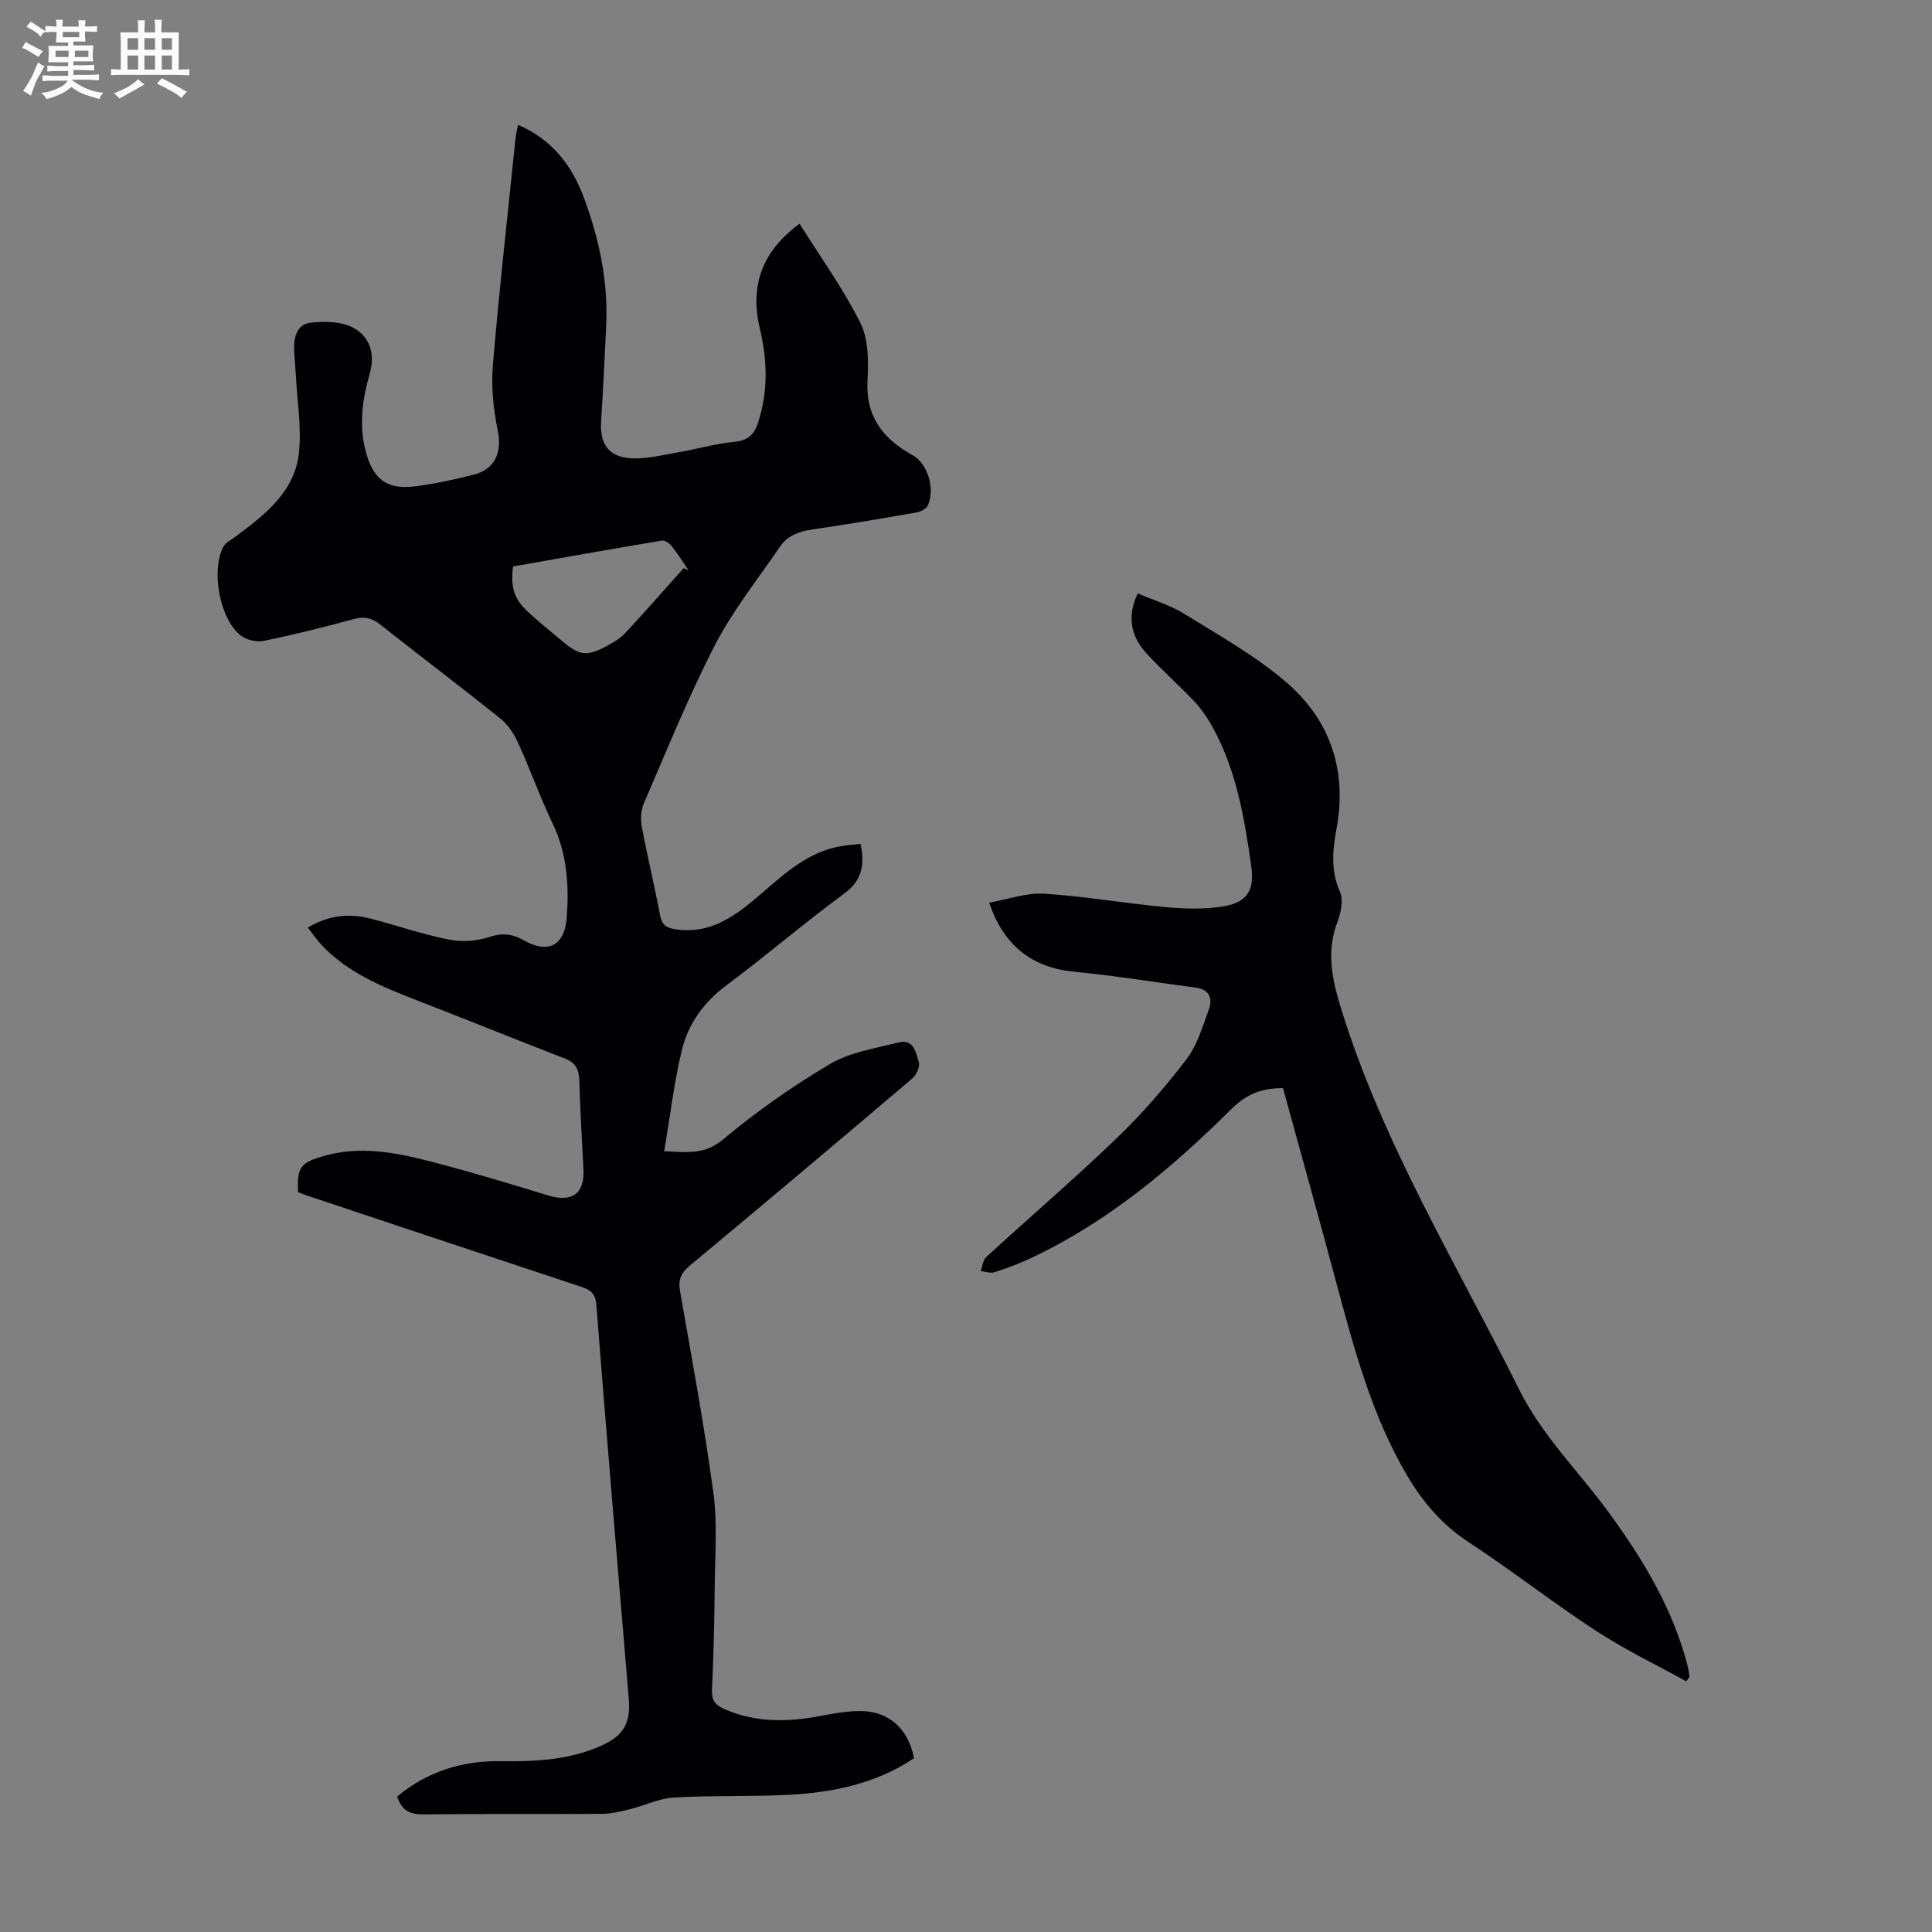
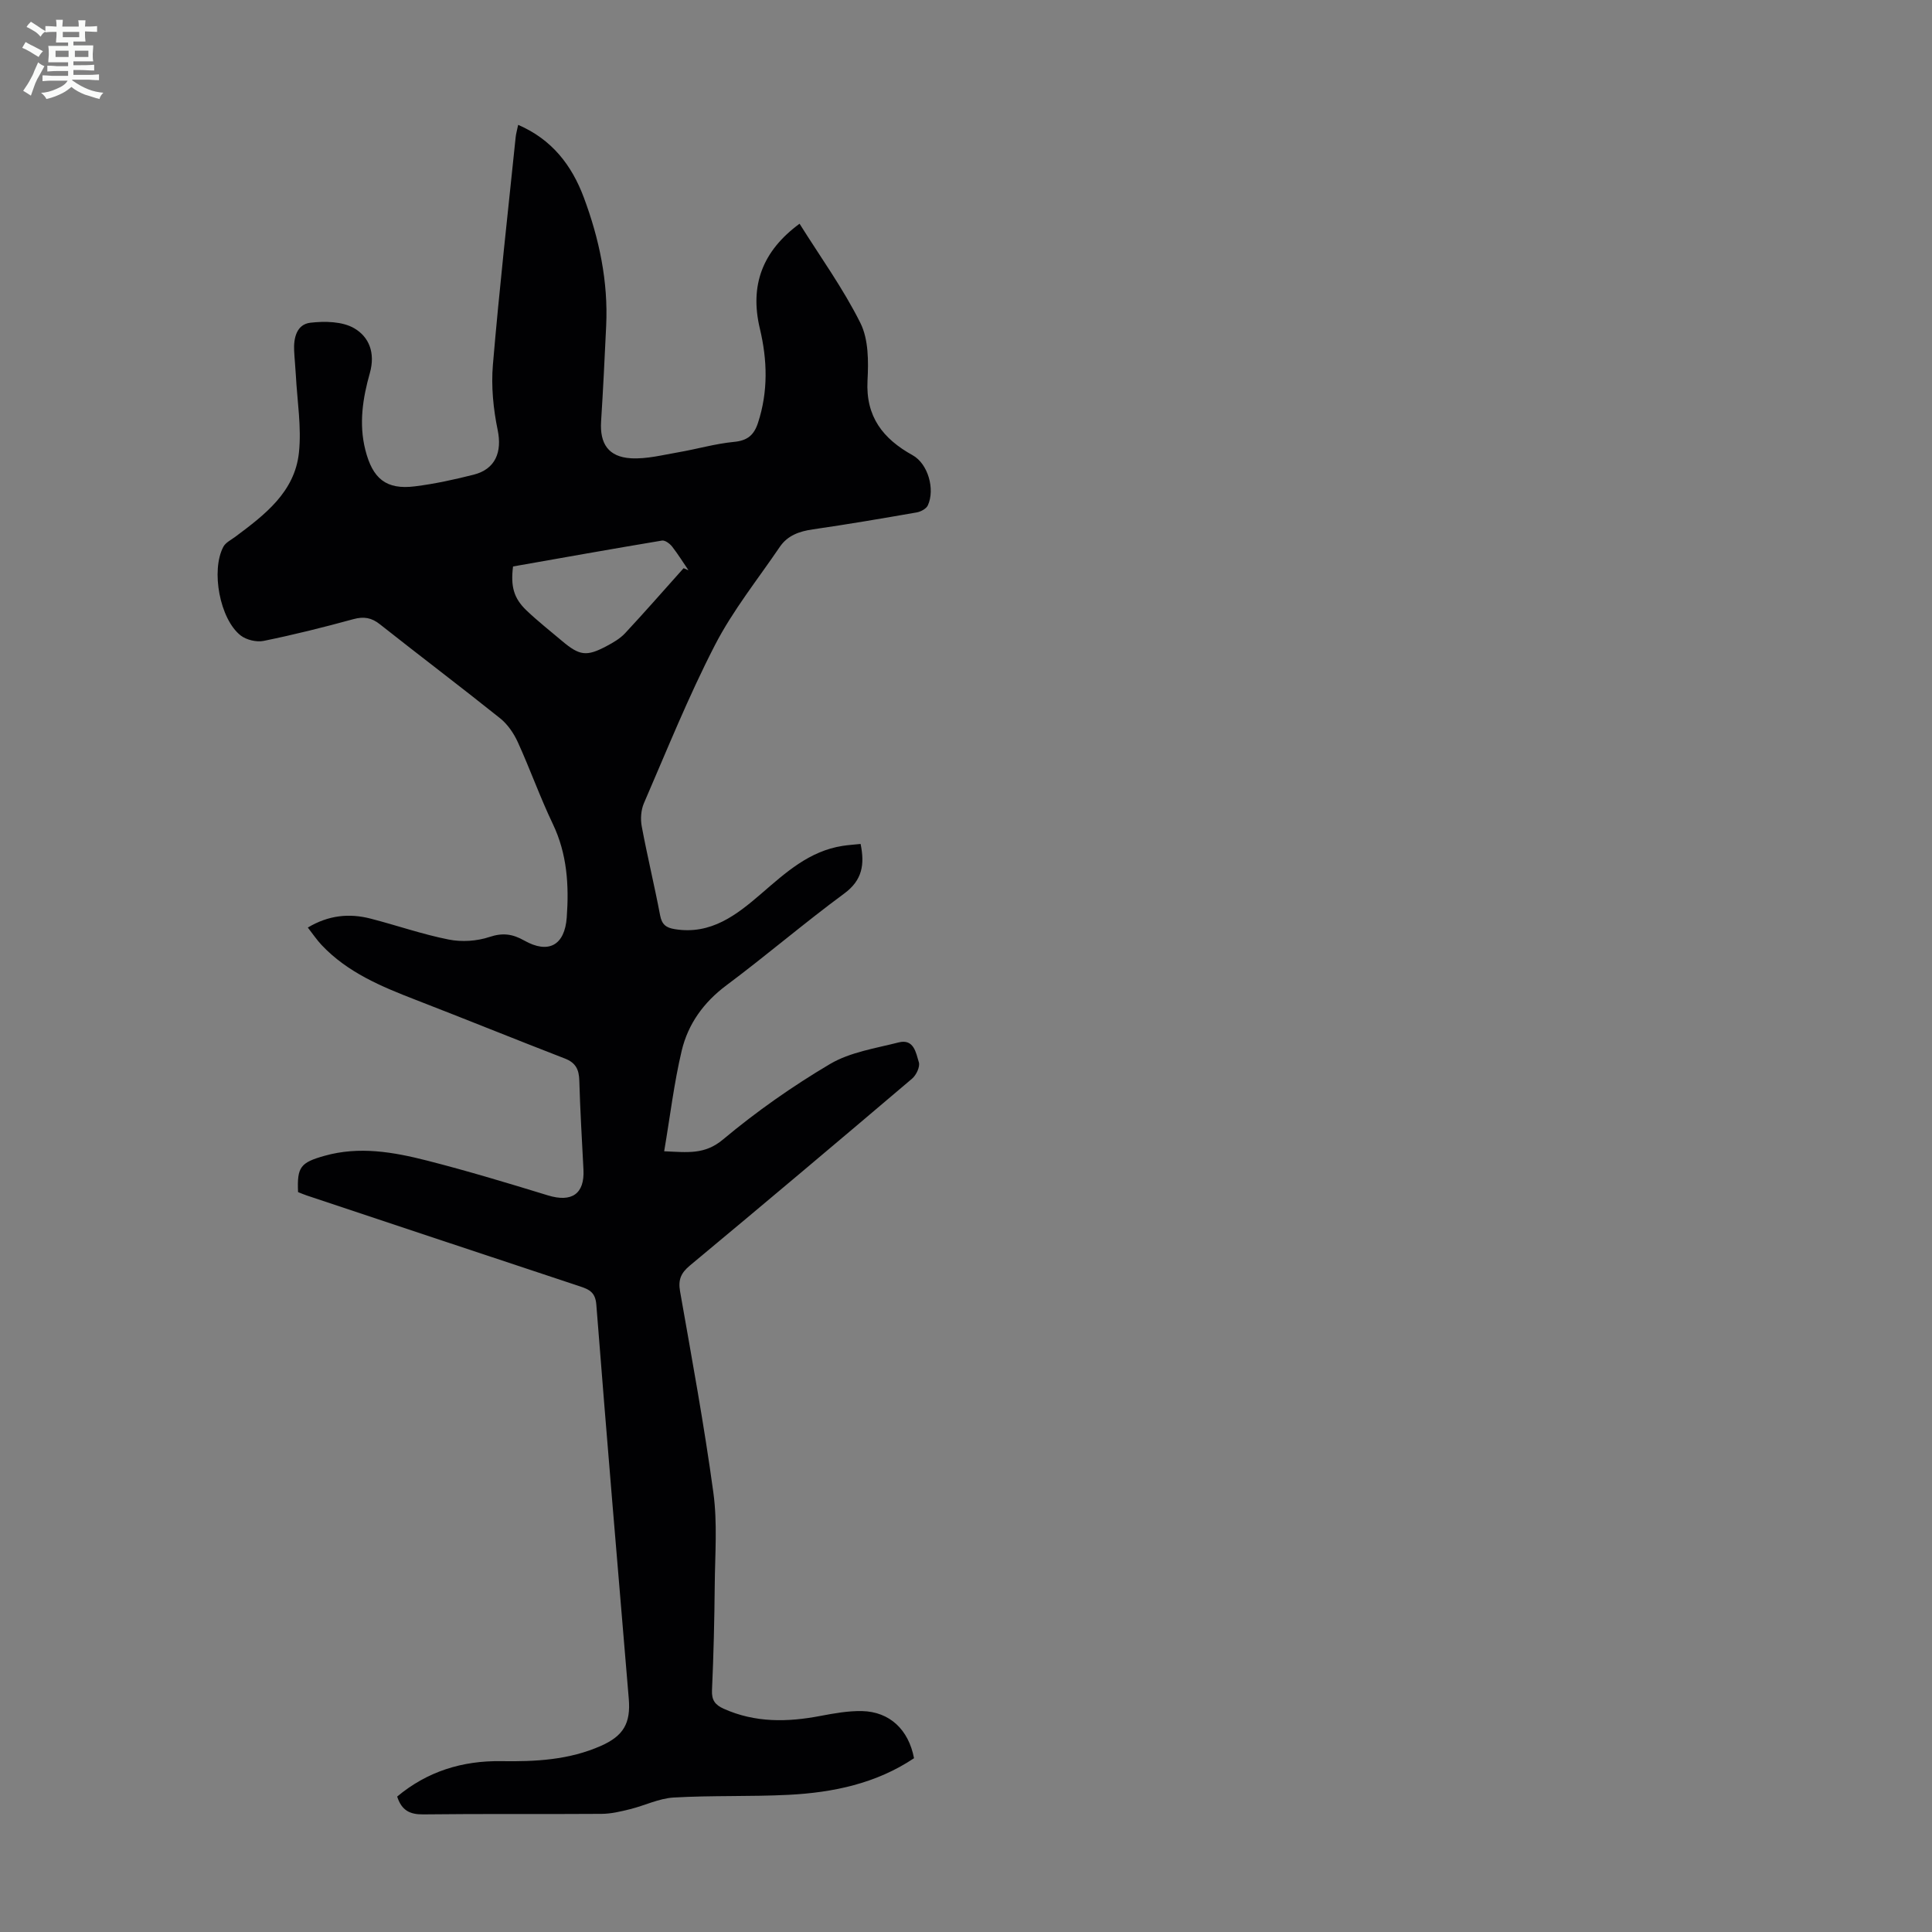
<svg xmlns="http://www.w3.org/2000/svg" enable-background="new 0 0 400 400" viewBox="0 0 400 400">
  <rect x="0" y="0" width="400" height="400" fill="#808080" stroke="none" />
  <path d="m6.8 9.5c.6.3 1.3.7 2.1 1.1-.4.4-.7.8-.9 1.2-.7-.4-1.3-.8-1.8-1.1s-1.1-.6-1.6-.8c.2-.4.5-.8.7-1.2.4.2.8.5 1.5.8zm.9 6.9c-.3.6-.5 1.1-.7 1.7s-.4 1.1-.6 1.7c-.6-.4-1.1-.7-1.6-1 .7-1 1.2-1.8 1.5-2.4.3-.5.6-1.1.8-1.7.3-.6.5-1.2.8-1.8.3.3.8.6 1.3.8-.7 1.3-1.2 2.2-1.5 2.7zm.1-11c.4.3 1 .7 1.7 1.1-.5.2-.8.6-1.1 1.1-.5-.6-1-1-1.4-1.2s-.9-.6-1.5-.8c.2-.4.5-.7.9-1.1.5.3.9.6 1.4.9zm10.5 13.1c1 .4 2 .6 3.1.7-.4.4-.7.8-.8 1.3-.9-.2-1.9-.6-3-.9-1-.4-2-.9-2.8-1.6-.5.4-1.1.9-1.9 1.3s-1.9.9-3.3 1.2c-.1-.3-.5-.8-1.1-1.3 1 0 2.1-.3 3.2-.8 1.2-.5 1.9-1 2.3-1.7h-3.2c-.4 0-1 0-2 .1v-1.2c1 0 1.7.1 2 .1h3.3v-1h-2.3c-.2 0-.9 0-2 .1v-1.2c1.2 0 1.9.1 2 .1h2.3v-.8h-4.1c0-.7.1-1.2.1-1.6 0-.5 0-1.1-.1-1.8h4.1v-.7h-2.5c0-.6.1-1.1.1-1.6v-.6h-.5c-.4 0-1 0-1.8.1v-1.3c1.2 0 1.9.1 2.1.1h.2c0-.3 0-.8-.1-1.4h1.4c0 .6-.1 1-.1 1.4h3.4c0-.4 0-.8-.1-1.3h1.5c0 .4-.1.9-.1 1.3.7 0 1.5 0 2.5-.1v1.2c-1 0-1.8-.1-2.5-.1v.6c0 .3 0 .8.1 1.5h-2.5v.8h4.1c0 .7-.1 1.3-.1 1.8s0 1 .1 1.5h-4.1v.8h1.4c.8 0 1.8 0 2.9-.1v1.2c-1 0-1.9-.1-2.8-.1h-1.5v1h3.2c.3 0 1 0 2.1-.1v1.2c-1.1 0-1.8-.1-2.1-.1h-3.4l-.1.1c1.4 1 2.4 1.5 3.4 1.9zm-4.1-6.7v-1.3h-2.7v1.3zm2.2-4.1v-1.1h-3.4v1.1zm1.9 4.1v-1.3h-2.8v1.3z" fill="#fafbfa" />
-   <path d="m37 6.7v2.3 5.4c1 0 1.8 0 2.2-.1v1.3c-.6 0-1.5-.1-2.5-.1h-11.9c-.7 0-1.3 0-1.8.1v-1.3c.5 0 1.1.1 2 .1v-5.2c0-1 0-1.8-.1-2.5h3.7c0-1.3 0-2.1-.1-2.5h1.5c0 .4-.1 1.3-.1 2.5h2.2c0-1.2 0-2.1-.1-2.6h1.5c0 .4-.1 1.3-.1 2.6zm-12.3 13.7c-.3-.4-.7-.8-1.1-1.1 1.1-.4 2.1-.9 2.9-1.3.8-.5 1.5-1 2.1-1.6.4.4.9.8 1.3 1.1-2.5 1.4-4.2 2.4-5.2 2.9zm3.9-10.1v-2.4h-2.2v2.4zm0 4.1v-2.9h-2.2v2.9zm3.5-4.1v-2.4h-2.2v2.4zm0 4.1v-2.9h-2.2v2.9zm.4 2.9 1-1.1c.6.3 1.4.7 2.5 1.3s2 1.1 2.7 1.5c-.4.4-.8.8-1.1 1.3-.8-.8-2.5-1.7-5.1-3zm3.1-7v-2.4h-2.1v2.4zm0 4.1v-2.9h-2.1v2.9z" fill="#fafbfa" />
  <g fill="#010103">
-     <path d="m189.24 364.02c-7.84 5.24-16.75 7.11-25.98 7.58-7.92.4-15.88.1-23.8.56-3.04.18-5.99 1.67-9.01 2.41-1.93.48-3.92.96-5.88.97-12.31.09-24.63-.04-36.94.11-2.77.03-4.47-.81-5.4-3.69 6.2-5.19 13.48-7.46 21.54-7.33 7.1.11 14.07-.24 20.7-3.19 4.6-2.05 6.14-4.65 5.71-9.74-2.29-27.2-4.59-54.4-6.72-81.61-.2-2.52-1.45-3.12-3.35-3.75-18.87-6.25-37.74-12.54-56.6-18.83-.63-.21-1.23-.47-1.8-.7-.23-5.2.5-6.11 5.47-7.51 7.19-2.03 14.26-.79 21.21.98 8.42 2.15 16.74 4.66 25.05 7.21 4.93 1.51 7.61-.3 7.36-5.31-.31-6.15-.69-12.3-.86-18.45-.06-2.28-.73-3.7-2.98-4.57-10.31-3.99-20.55-8.15-30.86-12.14-7.12-2.76-14.14-5.66-19.52-11.37-.98-1.04-1.79-2.25-2.85-3.61 4.26-2.55 8.55-3 13-1.85 5.4 1.39 10.7 3.25 16.16 4.33 2.7.54 5.84.34 8.45-.53 2.75-.92 4.79-.62 7.18.73 5.02 2.84 8.4 1.02 8.82-4.78.48-6.63.09-13.13-2.88-19.34-2.65-5.54-4.71-11.36-7.25-16.94-.84-1.84-2.11-3.7-3.67-4.95-8.21-6.57-16.61-12.91-24.86-19.44-1.77-1.41-3.35-1.67-5.52-1.08-6.14 1.68-12.33 3.23-18.57 4.5-1.48.3-3.57-.2-4.76-1.12-4.32-3.38-6.19-13.45-3.59-18.36.47-.89 1.63-1.44 2.51-2.1 6.08-4.54 12.28-9.25 13.14-17.4.56-5.27-.36-10.7-.64-16.06-.09-1.68-.27-3.35-.35-5.02-.14-2.67.53-5.47 3.34-5.81 3-.35 6.65-.29 9.11 1.15 3.03 1.77 4.41 5.05 3.22 9.28-1.45 5.12-2.31 10.46-.93 15.9 1.5 5.94 4.29 8.3 10.28 7.54 4.09-.51 8.15-1.4 12.14-2.41 4.55-1.15 5.91-4.73 4.98-9.24-.91-4.4-1.37-9.06-.99-13.52 1.33-15.72 3.09-31.4 4.71-47.1.08-.76.3-1.51.52-2.57 7 3.02 11.1 8.37 13.59 15.03 3.19 8.55 5.07 17.39 4.63 26.6-.31 6.6-.63 13.19-1.05 19.78-.29 4.59 1.51 7.34 6.17 7.62 3.26.19 6.6-.69 9.88-1.25 3.83-.66 7.6-1.77 11.45-2.14 2.78-.26 4.14-1.38 4.98-3.93 2.13-6.5 1.95-12.99.39-19.53-2.13-8.93.51-16.05 8.22-21.71 4.31 6.88 9.04 13.42 12.6 20.56 1.69 3.39 1.68 7.93 1.47 11.89-.4 7.5 3.19 12.07 9.34 15.48 3.19 1.77 4.68 7.05 3.15 10.38-.32.7-1.45 1.31-2.3 1.46-7.16 1.25-14.32 2.47-21.51 3.51-2.8.4-5.24 1.26-6.85 3.64-4.57 6.73-9.74 13.17-13.44 20.36-5.47 10.61-9.94 21.74-14.69 32.71-.61 1.42-.73 3.27-.44 4.81 1.15 6.15 2.63 12.24 3.8 18.39.36 1.91 1.24 2.57 3.03 2.86 7.52 1.23 12.85-2.98 17.95-7.38 5.03-4.34 9.9-8.79 16.8-9.86 1.2-.19 2.42-.26 3.73-.4.86 4.23.39 7.49-3.41 10.28-8.28 6.1-16.11 12.82-24.35 18.97-4.74 3.53-7.96 8.02-9.28 13.55-1.59 6.7-2.4 13.59-3.63 20.83 4.83.2 8.37.75 12.18-2.44 6.92-5.79 14.4-11.04 22.16-15.63 4.17-2.46 9.39-3.24 14.21-4.47 3.16-.8 3.59 2.18 4.18 4.12.28.92-.54 2.65-1.4 3.38-15.27 12.97-30.59 25.88-46 38.69-1.87 1.56-2.46 2.95-2.04 5.36 2.44 13.88 5 27.74 6.9 41.7.85 6.26.34 12.72.28 19.08-.07 7.27-.24 14.55-.57 21.82-.09 2.06.68 3.02 2.41 3.8 6.52 2.93 13.22 2.8 20.06 1.49 2.84-.54 5.75-1.06 8.62-1 5.69.14 9.61 3.83 10.74 9.76zm-47.71-246.38c.34.14.67.28 1.01.42-1.13-1.65-2.18-3.36-3.41-4.93-.48-.6-1.46-1.32-2.08-1.21-10.32 1.72-20.62 3.56-30.83 5.36-.52 4.12.14 6.58 2.78 9.1 2.34 2.23 4.9 4.24 7.37 6.33 3.63 3.06 5.07 3.26 9.23 1.05 1.37-.73 2.79-1.55 3.83-2.67 4.11-4.41 8.08-8.96 12.1-13.45z" />
-     <path d="m265.63 225.29c-4.48-.03-7.64 1.29-10.71 4.35-12.35 12.25-25.61 23.39-41.53 30.86-2.42 1.14-4.95 2.08-7.49 2.9-.84.27-1.9-.13-2.85-.23.36-.98.44-2.27 1.12-2.9 8.99-8.24 18.26-16.19 27.05-24.64 5.22-5.01 10.01-10.55 14.41-16.3 2.23-2.91 3.34-6.75 4.63-10.29.81-2.23.24-4.18-2.67-4.56-8.39-1.1-16.76-2.48-25.18-3.29-8.51-.81-14.61-5.27-17.6-14.3 3.85-.68 7.65-2.09 11.34-1.86 8.44.52 16.81 2.02 25.24 2.78 4.07.37 8.3.5 12.28-.23 4.76-.88 6.06-3.57 5.39-8.25-1.45-10.21-3.15-20.34-8.38-29.45-.98-1.7-2.15-3.35-3.51-4.77-3.16-3.32-6.61-6.37-9.72-9.74-3.2-3.47-4.25-7.5-1.89-12.51 3.31 1.43 6.77 2.44 9.72 4.28 7.28 4.53 14.91 8.77 21.31 14.36 8.89 7.77 12.33 18.13 10.13 30.04-.82 4.42-1.25 8.72.71 13.13.74 1.65.21 4.24-.5 6.11-2.31 6.07-1.25 11.57.63 17.71 8.63 28.15 23.96 53.07 36.93 79.14 4.8 9.64 12.3 16.92 18.47 25.35 7.18 9.8 13.41 20.08 16.46 32 .18.72.25 1.47.38 2.21-.23.3-.46.6-.68.91-6.26-3.46-12.74-6.57-18.71-10.47-8.97-5.86-17.42-12.5-26.38-18.37-5.43-3.56-9.39-8.19-12.62-13.63-7.45-12.57-11.09-26.53-14.85-40.46-3.56-13.27-7.25-26.5-10.93-39.88z" />
+     <path d="m189.24 364.02c-7.84 5.24-16.75 7.11-25.98 7.58-7.92.4-15.88.1-23.8.56-3.04.18-5.99 1.67-9.01 2.41-1.93.48-3.92.96-5.88.97-12.31.09-24.63-.04-36.94.11-2.77.03-4.47-.81-5.4-3.69 6.2-5.19 13.48-7.46 21.54-7.33 7.1.11 14.07-.24 20.7-3.19 4.6-2.05 6.14-4.65 5.71-9.74-2.29-27.2-4.59-54.4-6.72-81.61-.2-2.52-1.45-3.12-3.35-3.75-18.87-6.25-37.74-12.54-56.6-18.83-.63-.21-1.23-.47-1.8-.7-.23-5.2.5-6.11 5.47-7.51 7.19-2.03 14.26-.79 21.21.98 8.42 2.15 16.74 4.66 25.05 7.21 4.93 1.51 7.61-.3 7.36-5.31-.31-6.15-.69-12.3-.86-18.45-.06-2.28-.73-3.7-2.98-4.57-10.31-3.99-20.55-8.15-30.86-12.14-7.12-2.76-14.14-5.66-19.52-11.37-.98-1.04-1.79-2.25-2.85-3.61 4.26-2.55 8.55-3 13-1.85 5.4 1.39 10.7 3.25 16.16 4.33 2.7.54 5.84.34 8.45-.53 2.75-.92 4.79-.62 7.18.73 5.02 2.84 8.4 1.02 8.82-4.78.48-6.63.09-13.13-2.88-19.34-2.65-5.54-4.71-11.36-7.25-16.94-.84-1.84-2.11-3.7-3.67-4.95-8.21-6.57-16.61-12.91-24.86-19.44-1.77-1.41-3.35-1.67-5.52-1.08-6.14 1.68-12.33 3.23-18.57 4.5-1.48.3-3.57-.2-4.76-1.12-4.32-3.38-6.19-13.45-3.59-18.36.47-.89 1.63-1.44 2.51-2.1 6.08-4.54 12.28-9.25 13.14-17.4.56-5.27-.36-10.7-.64-16.06-.09-1.68-.27-3.35-.35-5.02-.14-2.67.53-5.47 3.34-5.81 3-.35 6.65-.29 9.11 1.15 3.03 1.77 4.41 5.05 3.22 9.28-1.45 5.12-2.31 10.46-.93 15.9 1.5 5.94 4.29 8.3 10.28 7.54 4.09-.51 8.15-1.4 12.14-2.41 4.55-1.15 5.91-4.73 4.98-9.24-.91-4.4-1.37-9.06-.99-13.52 1.33-15.72 3.09-31.4 4.71-47.1.08-.76.3-1.51.52-2.57 7 3.02 11.1 8.37 13.59 15.03 3.19 8.55 5.07 17.39 4.63 26.6-.31 6.6-.63 13.19-1.05 19.78-.29 4.59 1.51 7.34 6.17 7.62 3.26.19 6.6-.69 9.88-1.25 3.83-.66 7.6-1.77 11.45-2.14 2.78-.26 4.14-1.38 4.98-3.93 2.13-6.5 1.95-12.99.39-19.53-2.13-8.93.51-16.05 8.22-21.71 4.31 6.88 9.04 13.42 12.6 20.56 1.69 3.39 1.68 7.93 1.47 11.89-.4 7.5 3.19 12.07 9.34 15.48 3.19 1.77 4.68 7.05 3.15 10.38-.32.7-1.45 1.31-2.3 1.46-7.16 1.25-14.32 2.47-21.51 3.51-2.8.4-5.24 1.26-6.85 3.64-4.57 6.73-9.74 13.17-13.44 20.36-5.47 10.61-9.94 21.74-14.69 32.71-.61 1.42-.73 3.27-.44 4.81 1.15 6.15 2.63 12.24 3.8 18.39.36 1.91 1.24 2.57 3.03 2.86 7.52 1.23 12.85-2.98 17.95-7.38 5.03-4.34 9.9-8.79 16.8-9.86 1.2-.19 2.42-.26 3.73-.4.86 4.23.39 7.49-3.41 10.28-8.28 6.1-16.11 12.82-24.35 18.97-4.74 3.53-7.96 8.02-9.28 13.55-1.59 6.7-2.4 13.59-3.63 20.83 4.83.2 8.37.75 12.18-2.44 6.92-5.79 14.4-11.04 22.16-15.63 4.17-2.46 9.39-3.24 14.21-4.47 3.16-.8 3.59 2.18 4.18 4.12.28.92-.54 2.65-1.4 3.38-15.27 12.97-30.59 25.88-46 38.69-1.87 1.56-2.46 2.95-2.04 5.36 2.44 13.88 5 27.74 6.9 41.7.85 6.26.34 12.72.28 19.08-.07 7.27-.24 14.55-.57 21.82-.09 2.06.68 3.02 2.41 3.8 6.52 2.93 13.22 2.8 20.06 1.49 2.84-.54 5.75-1.06 8.62-1 5.69.14 9.61 3.83 10.74 9.76zm-47.71-246.38c.34.14.67.28 1.01.42-1.13-1.65-2.18-3.36-3.41-4.93-.48-.6-1.46-1.32-2.08-1.21-10.32 1.72-20.62 3.56-30.83 5.36-.52 4.12.14 6.58 2.78 9.1 2.34 2.23 4.9 4.24 7.37 6.33 3.63 3.06 5.07 3.26 9.23 1.05 1.37-.73 2.79-1.55 3.83-2.67 4.11-4.41 8.08-8.96 12.1-13.45" />
  </g>
</svg>